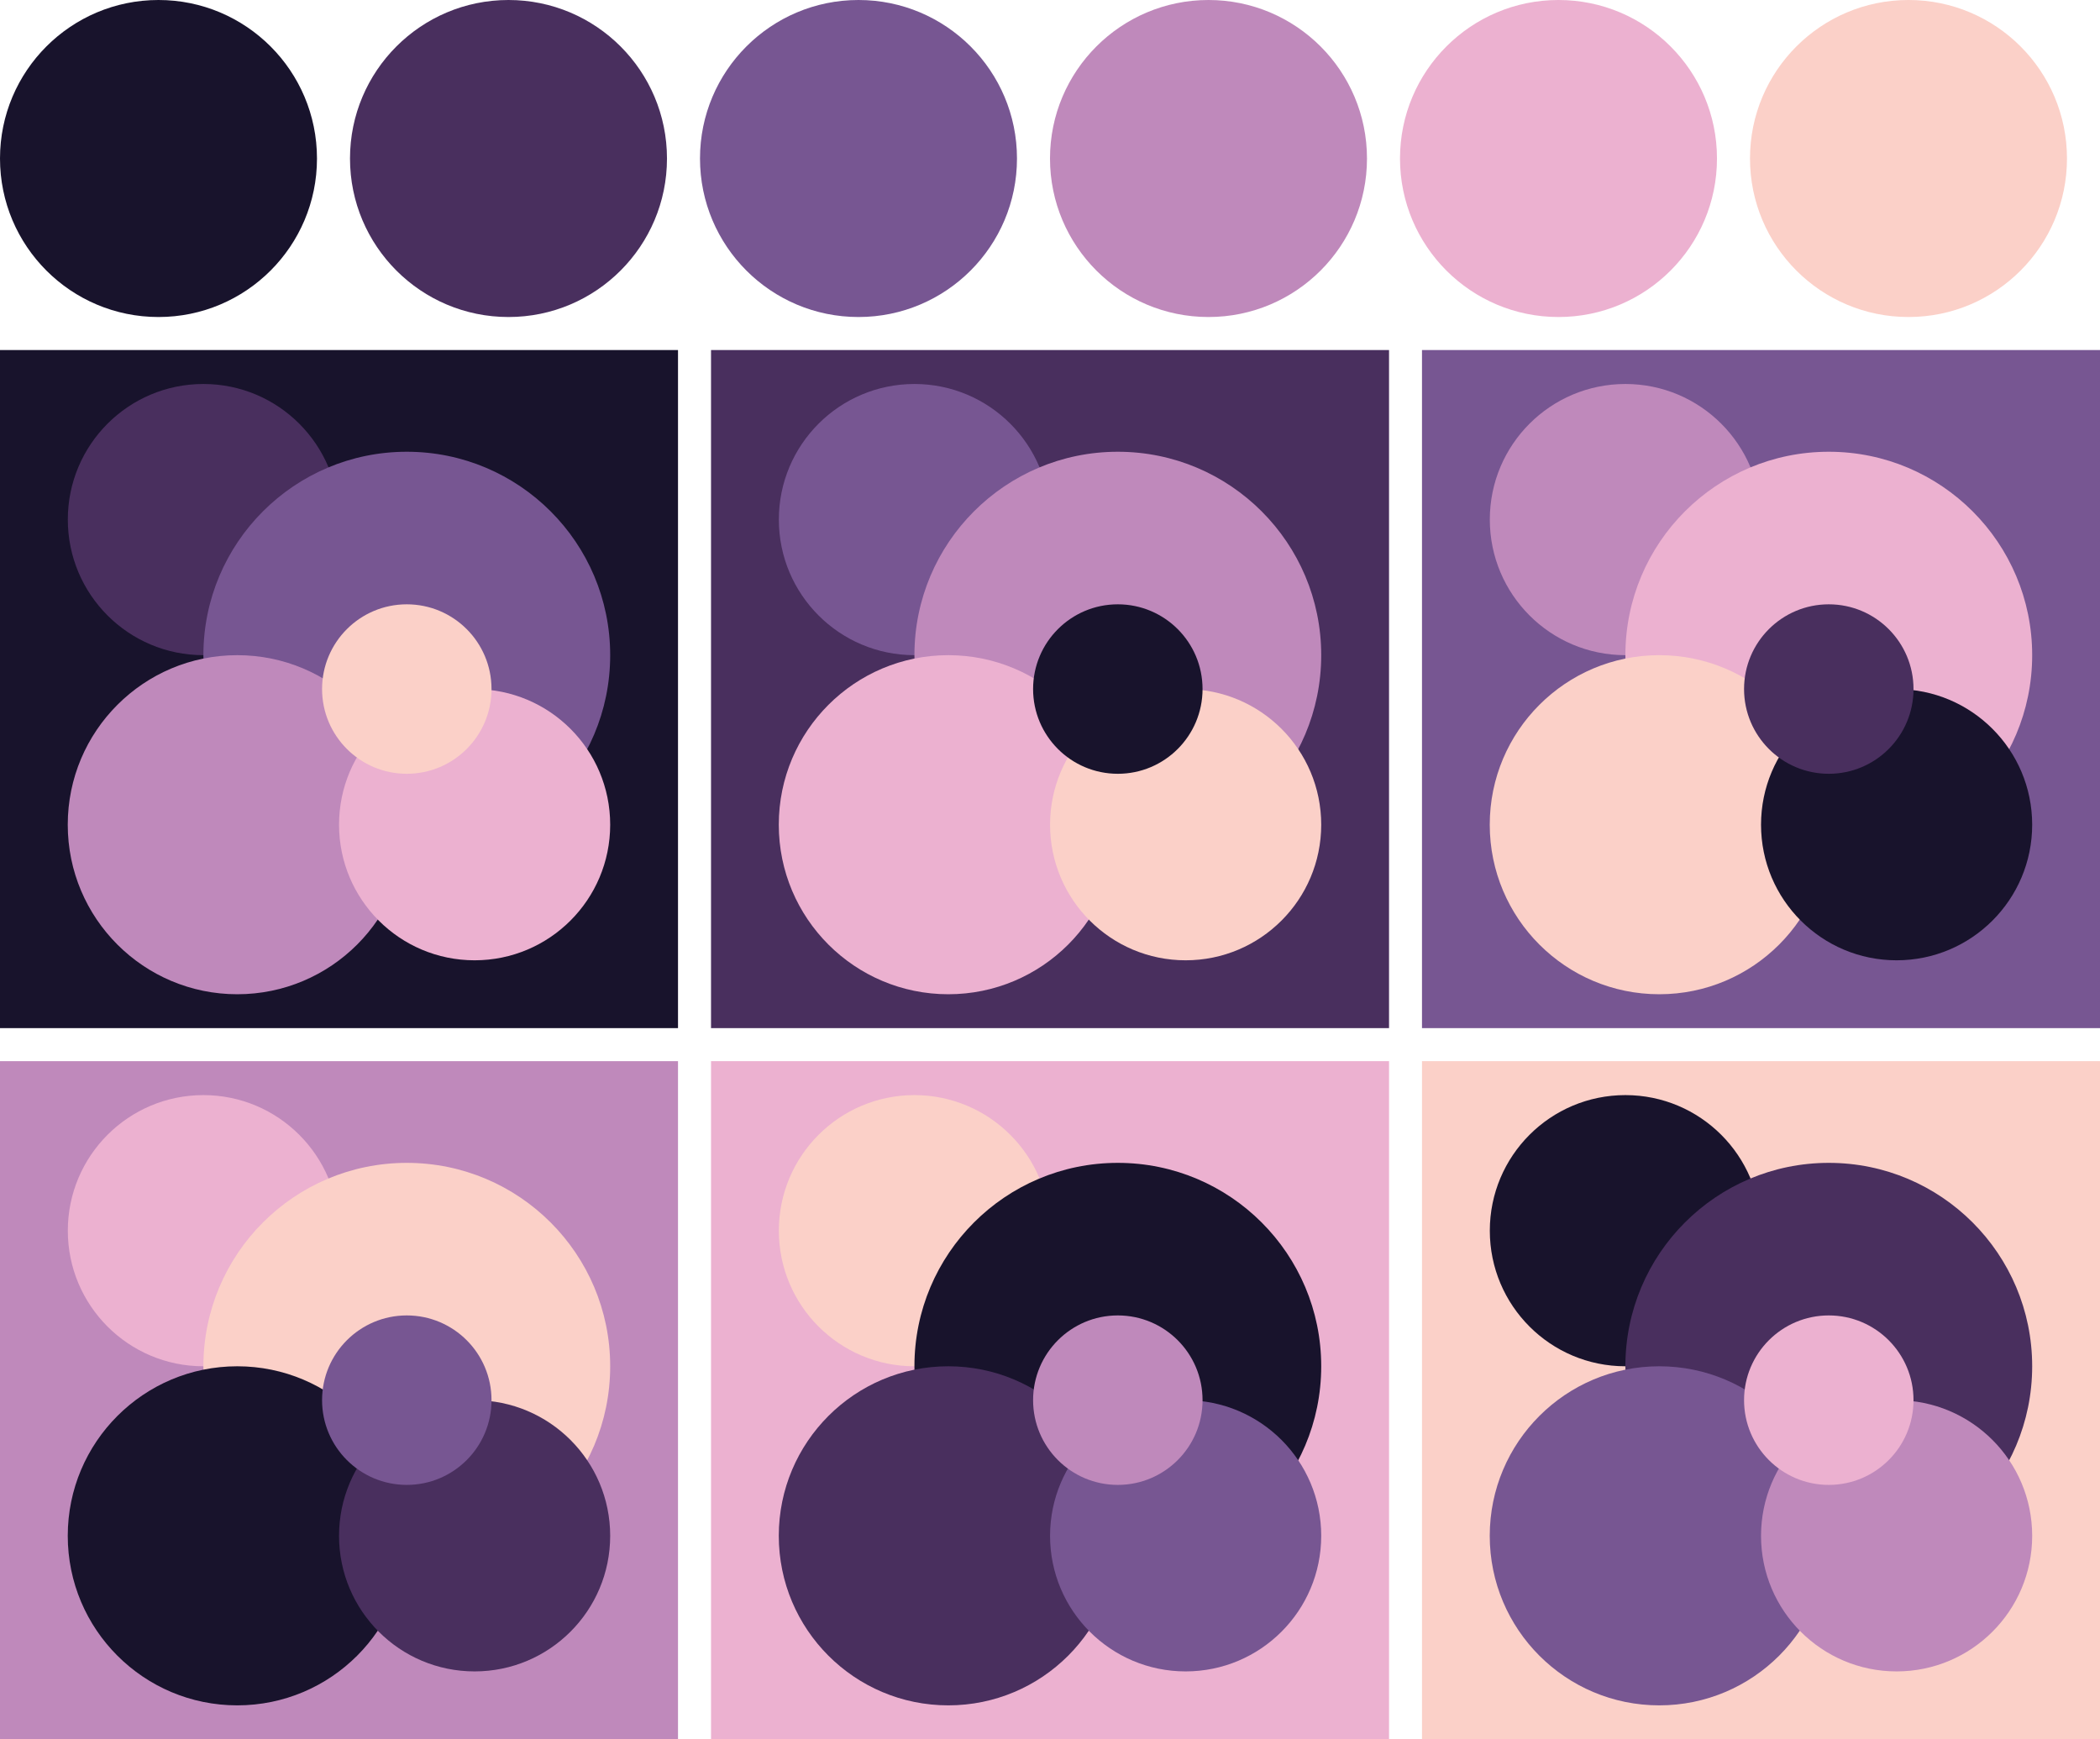
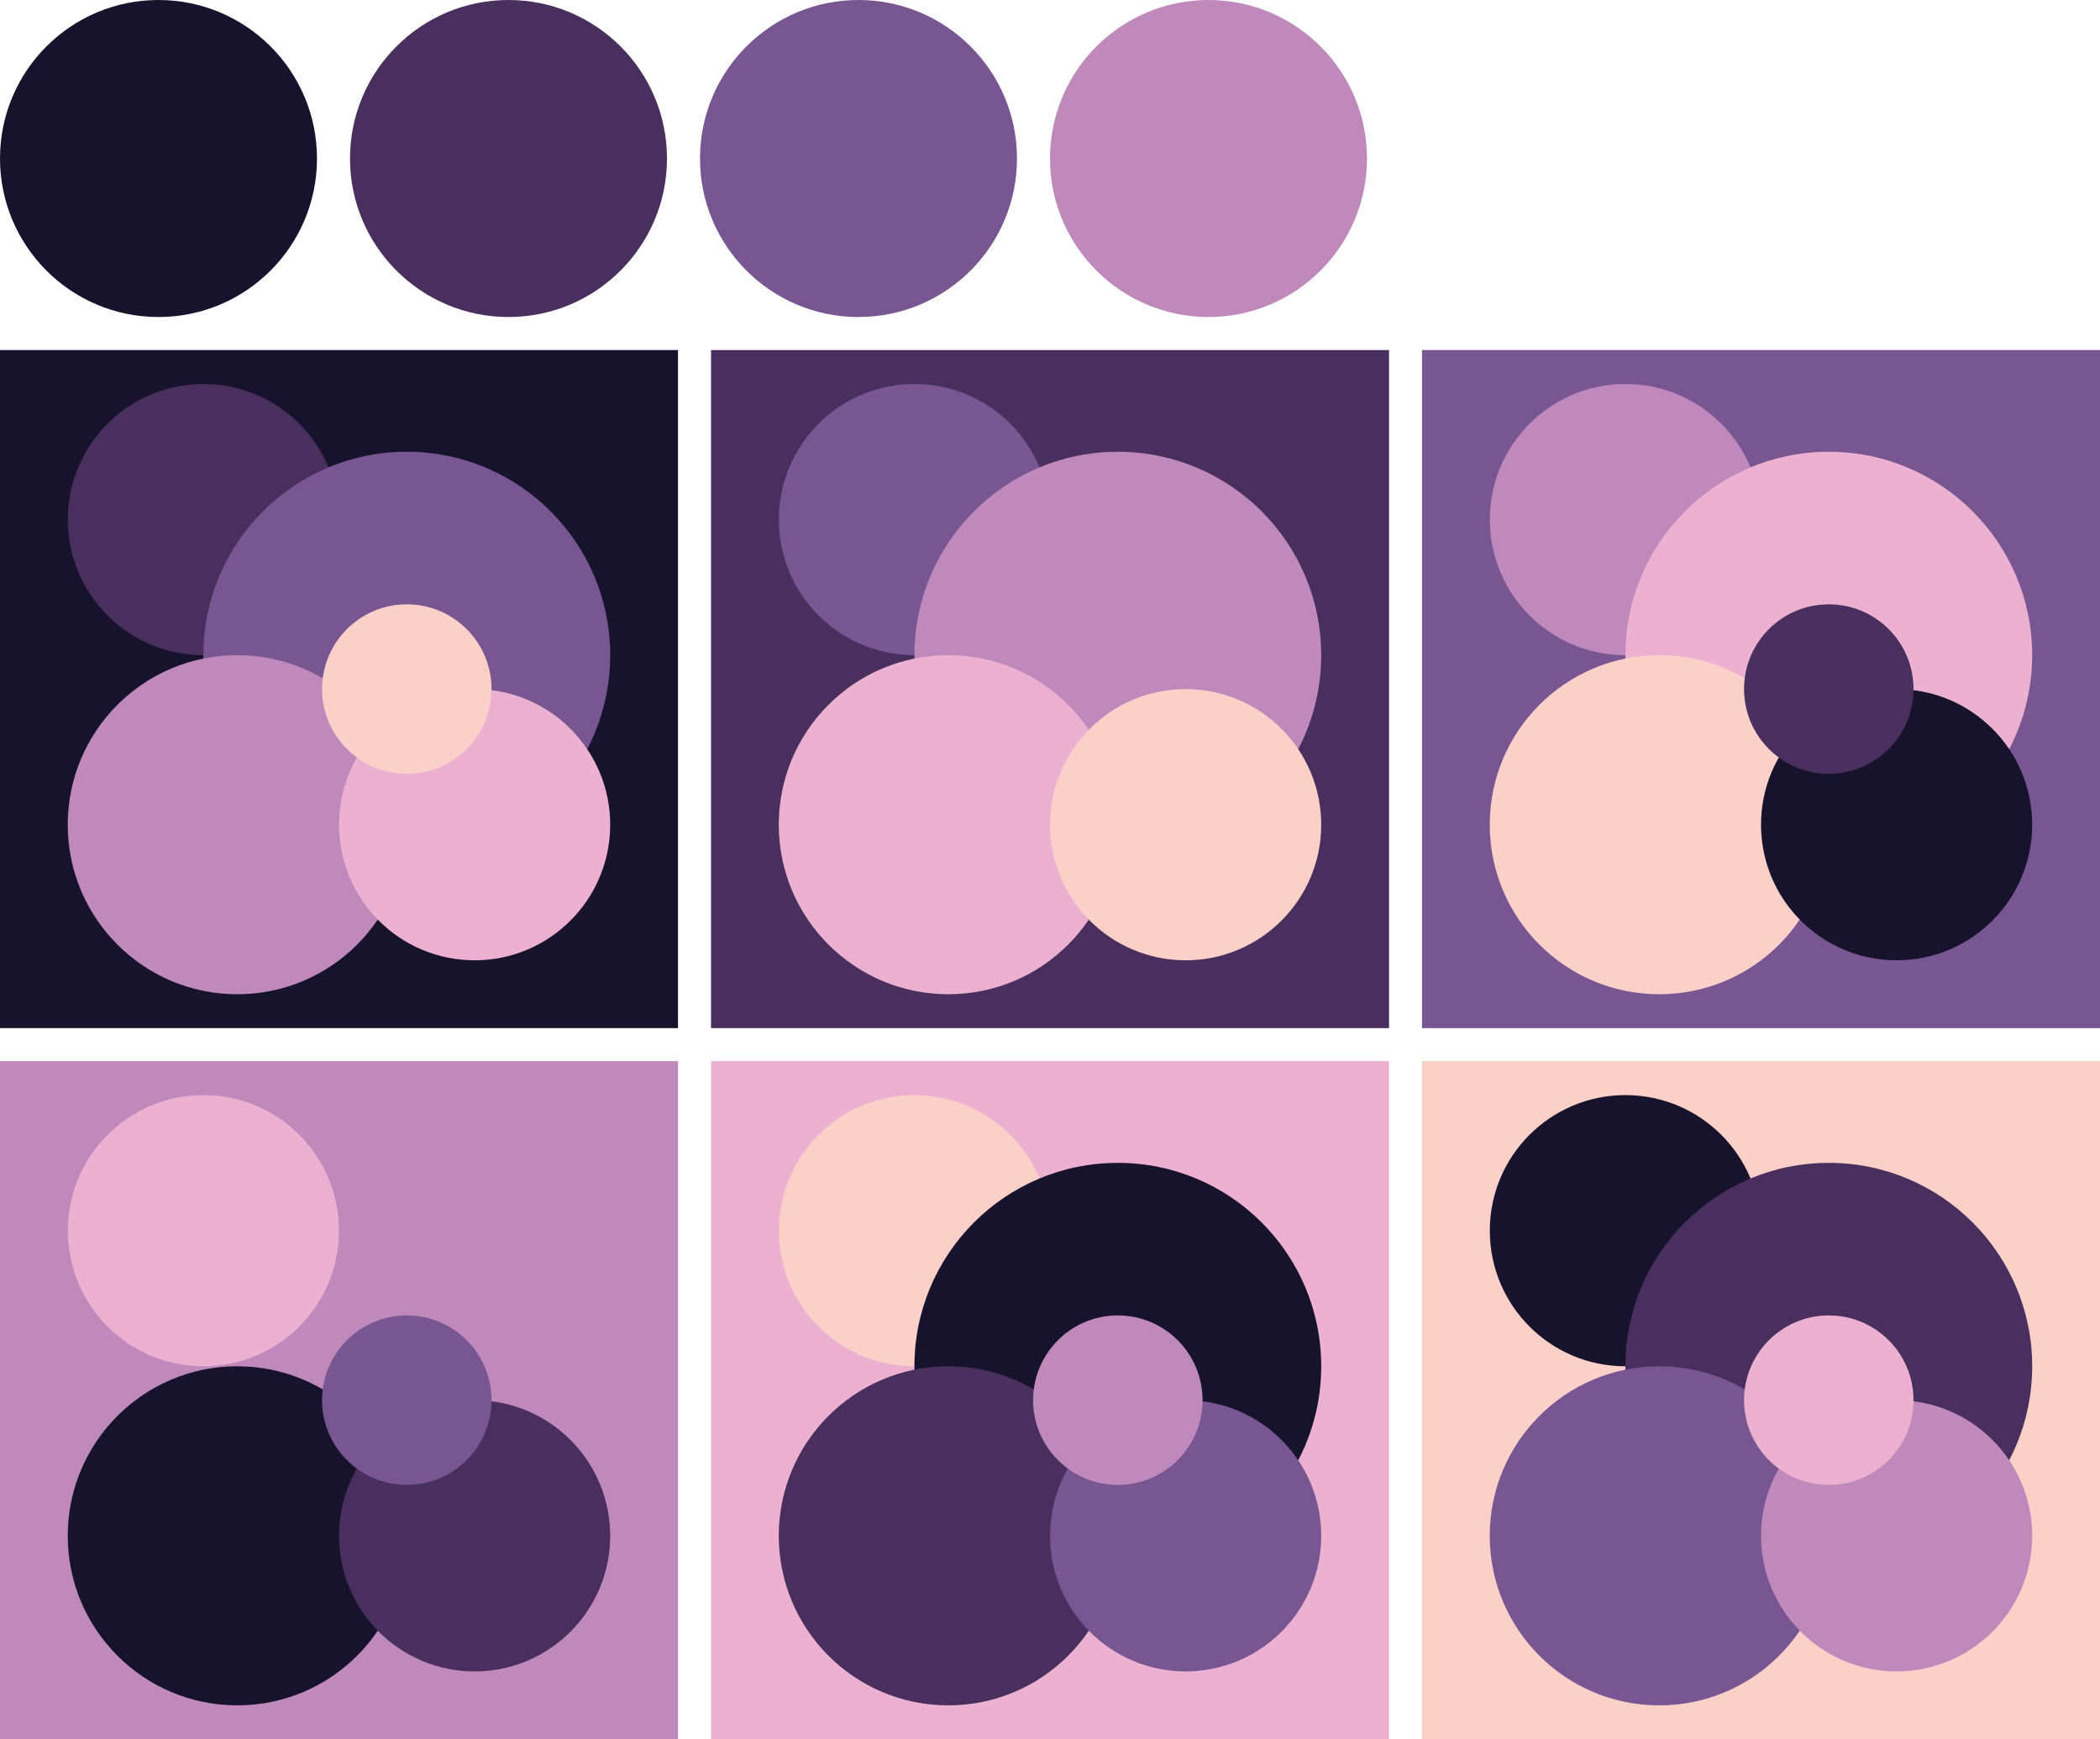
<svg xmlns="http://www.w3.org/2000/svg" version="1.1" width="318" height="263.33">
  <g transform="translate(24 24)">
    <circle fill="#18132c" cx="0" cy="0" r="24" />
    <circle fill="#492f5e" cx="53" cy="0" r="24" />
    <circle fill="#775692" cx="106" cy="0" r="24" />
    <circle fill="#bf89bb" cx="159" cy="0" r="24" />
-     <circle fill="#ecb1d0" cx="212" cy="0" r="24" />
-     <circle fill="#fbd0c8" cx="265" cy="0" r="24" />
  </g>
  <g transform="translate(0 53)">
    <rect fill="#18132c" x="0" y="0" width="102.67" height="102.67" />
    <circle fill="#492f5e" cx="30.80" cy="25.67" r="20.53" />
    <circle fill="#775692" cx="61.60" cy="46.20" r="30.80" />
    <circle fill="#bf89bb" cx="35.93" cy="71.87" r="25.67" />
    <circle fill="#ecb1d0" cx="71.87" cy="71.87" r="20.53" />
    <circle fill="#fbd0c8" cx="61.60" cy="51.33" r="12.83" />
  </g>
  <g transform="translate(107.67 53)">
    <rect fill="#492f5e" x="0" y="0" width="102.67" height="102.67" />
    <circle fill="#775692" cx="30.80" cy="25.67" r="20.53" />
    <circle fill="#bf89bb" cx="61.60" cy="46.20" r="30.80" />
    <circle fill="#ecb1d0" cx="35.93" cy="71.87" r="25.67" />
    <circle fill="#fbd0c8" cx="71.87" cy="71.87" r="20.53" />
-     <circle fill="#18132c" cx="61.60" cy="51.33" r="12.83" />
  </g>
  <g transform="translate(215.33 53)">
    <rect fill="#775692" x="0" y="0" width="102.67" height="102.67" />
    <circle fill="#bf89bb" cx="30.80" cy="25.67" r="20.53" />
    <circle fill="#ecb1d0" cx="61.60" cy="46.20" r="30.80" />
    <circle fill="#fbd0c8" cx="35.93" cy="71.87" r="25.67" />
    <circle fill="#18132c" cx="71.87" cy="71.87" r="20.53" />
    <circle fill="#492f5e" cx="61.60" cy="51.33" r="12.83" />
  </g>
  <g transform="translate(0 160.67)">
    <rect fill="#bf89bb" x="0" y="0" width="102.67" height="102.67" />
    <circle fill="#ecb1d0" cx="30.80" cy="25.67" r="20.53" />
-     <circle fill="#fbd0c8" cx="61.60" cy="46.20" r="30.80" />
    <circle fill="#18132c" cx="35.93" cy="71.87" r="25.67" />
    <circle fill="#492f5e" cx="71.87" cy="71.87" r="20.53" />
    <circle fill="#775692" cx="61.60" cy="51.33" r="12.83" />
  </g>
  <g transform="translate(107.67 160.67)">
    <rect fill="#ecb1d0" x="0" y="0" width="102.67" height="102.67" />
    <circle fill="#fbd0c8" cx="30.80" cy="25.67" r="20.53" />
    <circle fill="#18132c" cx="61.60" cy="46.20" r="30.80" />
    <circle fill="#492f5e" cx="35.93" cy="71.87" r="25.67" />
    <circle fill="#775692" cx="71.87" cy="71.87" r="20.53" />
    <circle fill="#bf89bb" cx="61.60" cy="51.33" r="12.83" />
  </g>
  <g transform="translate(215.33 160.67)">
    <rect fill="#fbd0c8" x="0" y="0" width="102.67" height="102.67" />
    <circle fill="#18132c" cx="30.80" cy="25.67" r="20.53" />
    <circle fill="#492f5e" cx="61.60" cy="46.20" r="30.80" />
    <circle fill="#775692" cx="35.93" cy="71.87" r="25.67" />
    <circle fill="#bf89bb" cx="71.87" cy="71.87" r="20.53" />
    <circle fill="#ecb1d0" cx="61.60" cy="51.33" r="12.83" />
  </g>
</svg>